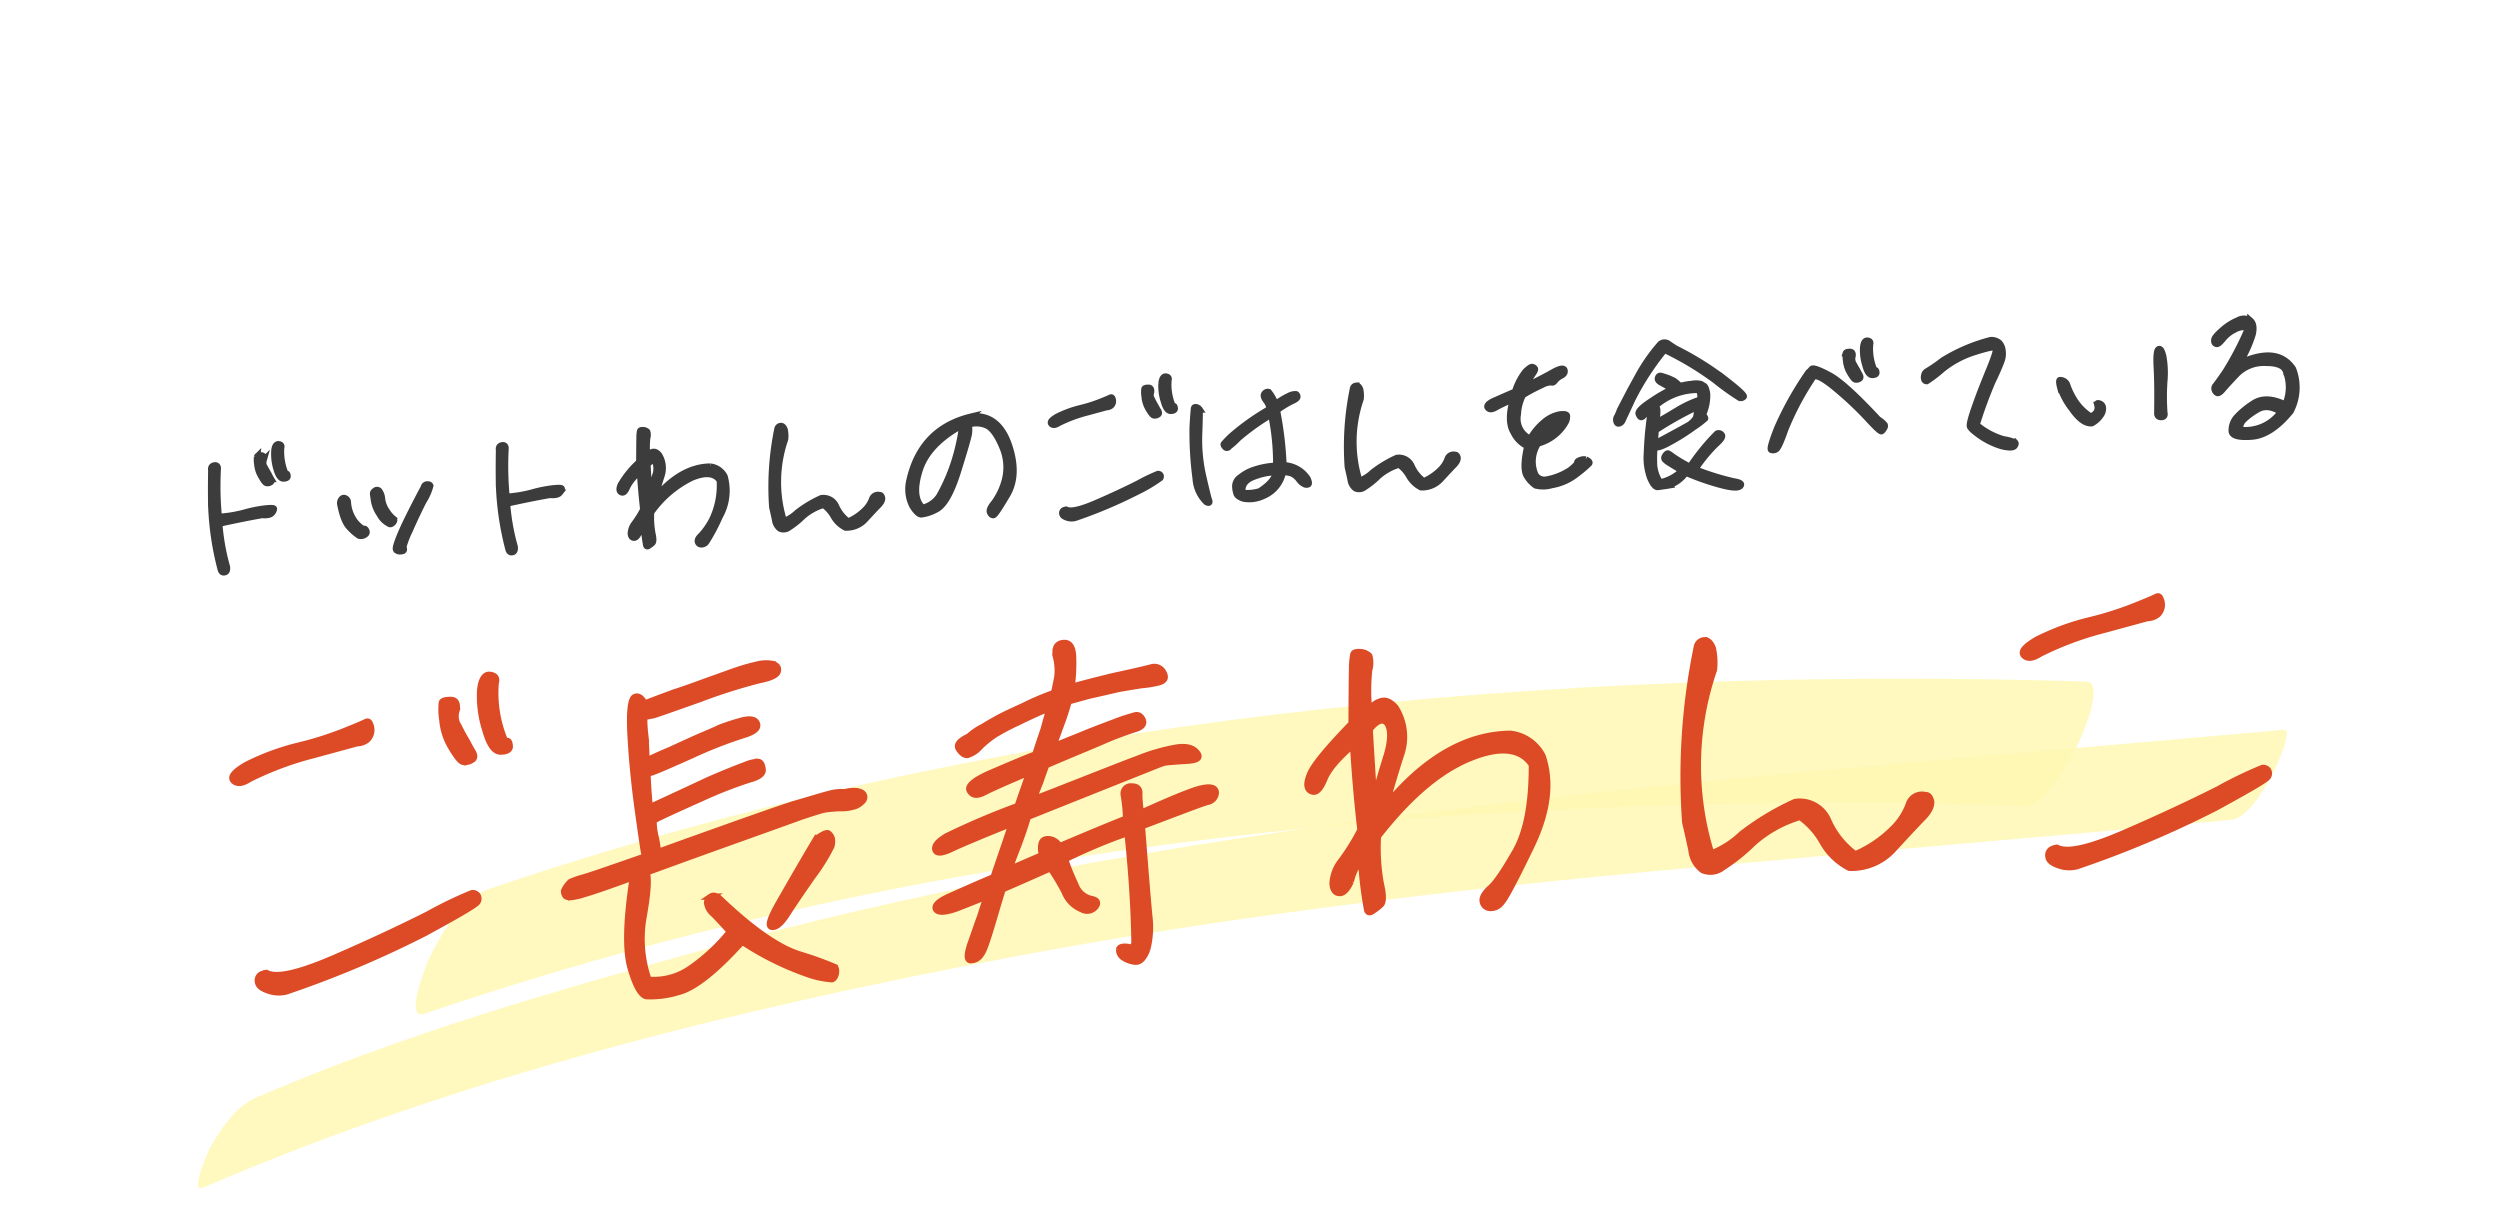
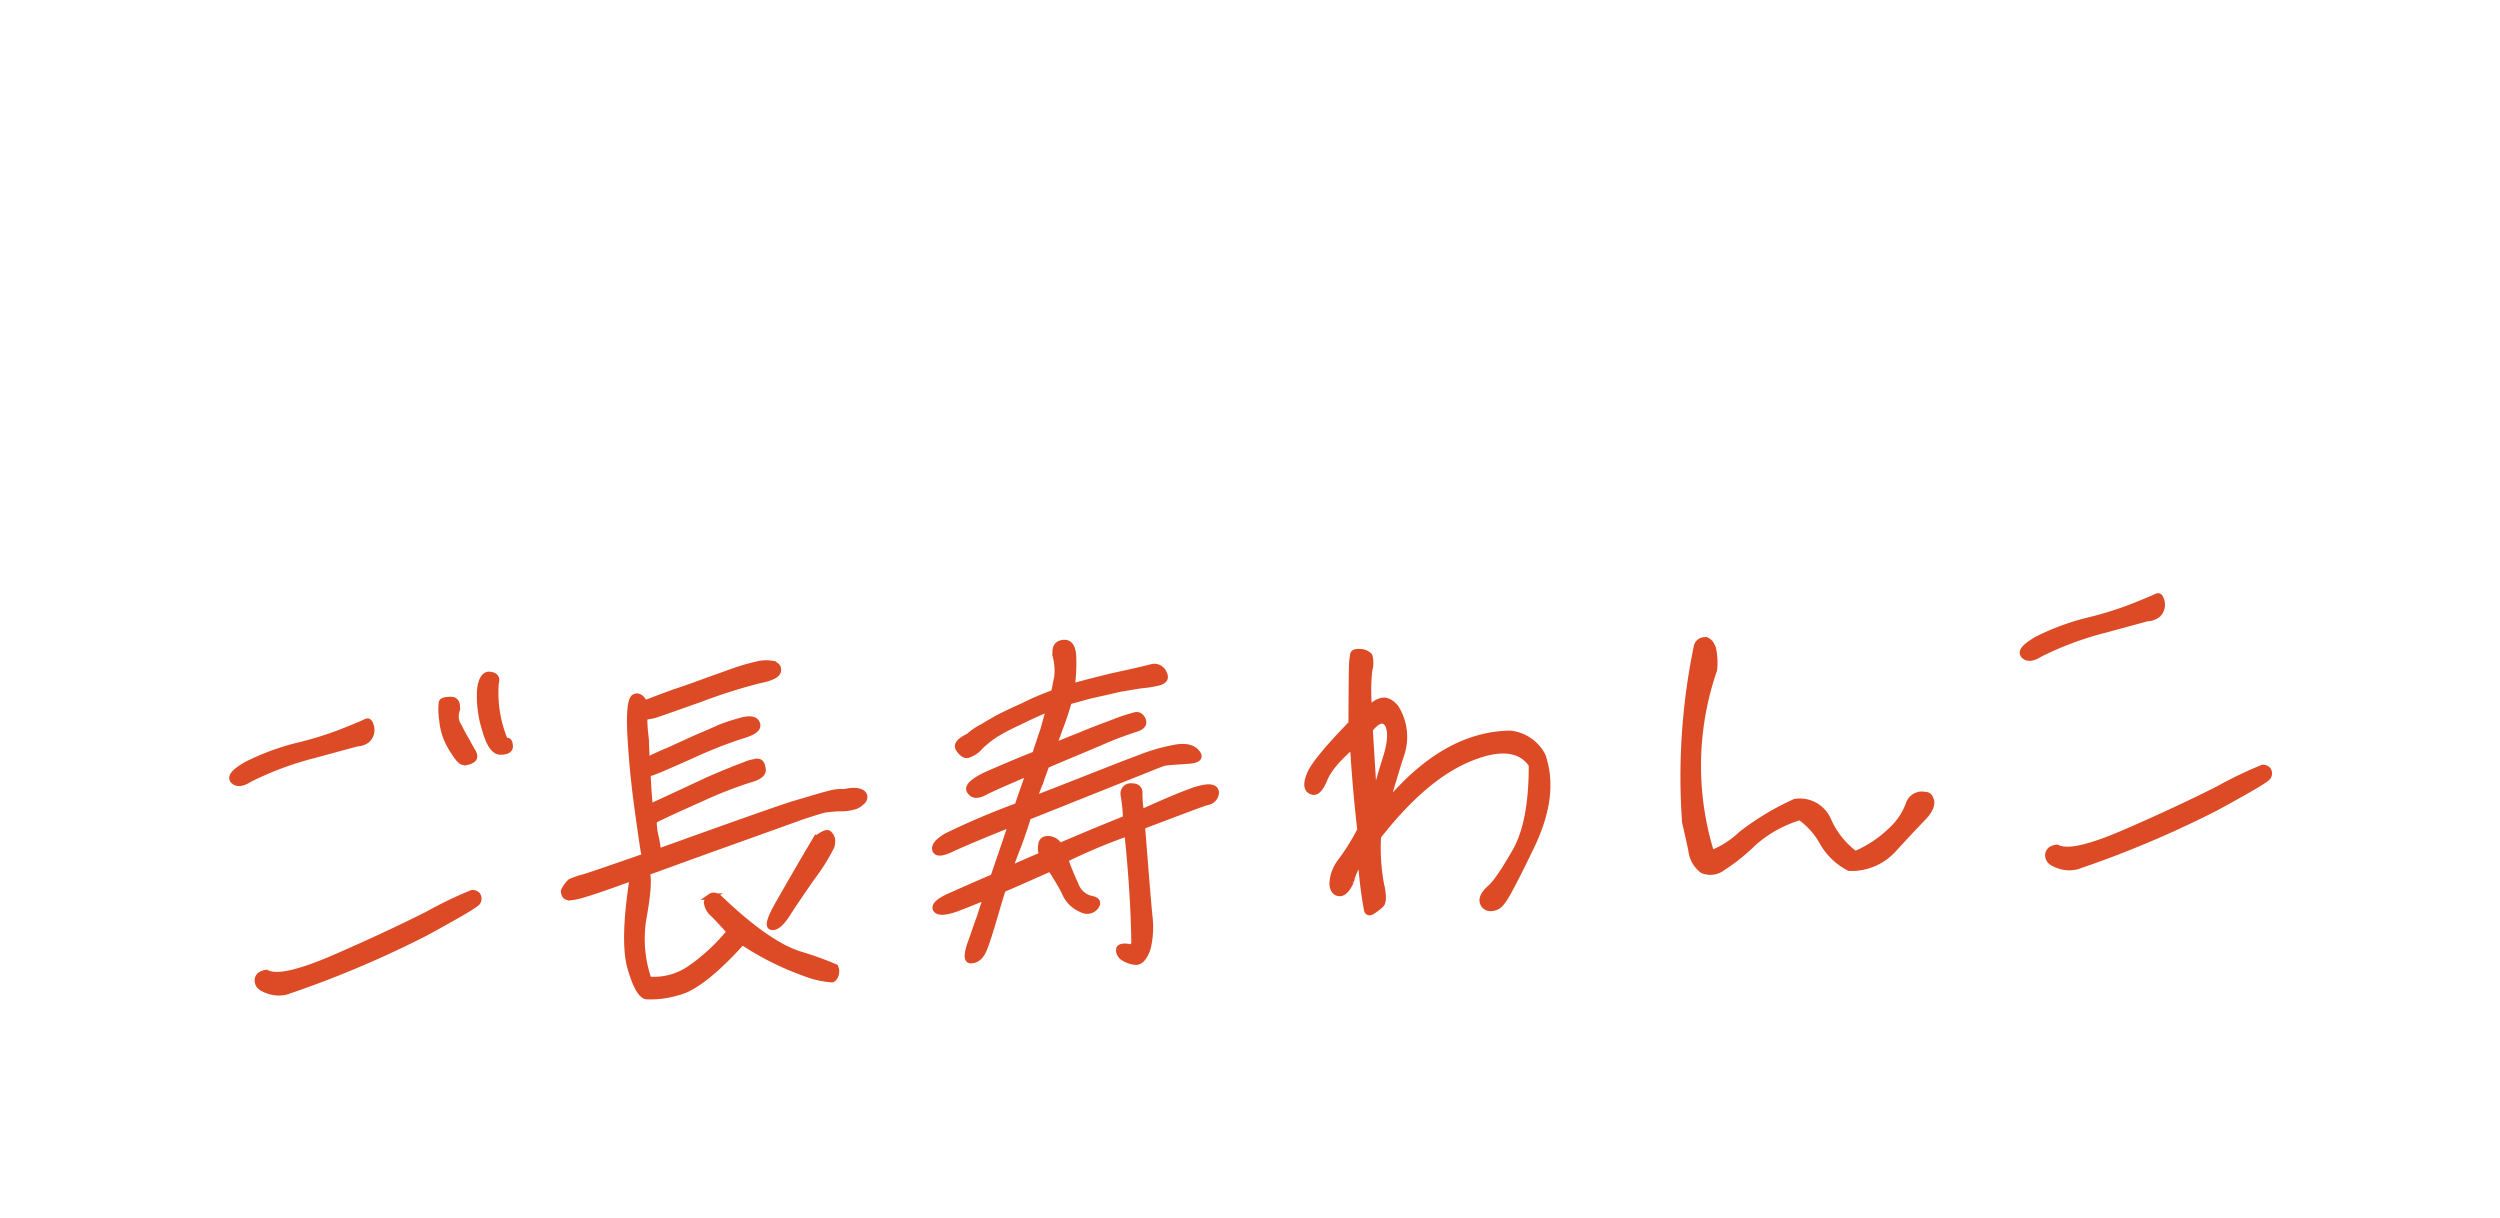
<svg xmlns="http://www.w3.org/2000/svg" width="390" height="190" viewBox="0 0 390 190">
  <defs>
    <clipPath id="clip-path">
      <rect id="長方形_142" data-name="長方形 142" width="390" height="190" transform="translate(0 8547)" fill="#fff" />
    </clipPath>
    <clipPath id="clip-path-2">
-       <rect id="長方形_17" data-name="長方形 17" width="318.601" height="104.407" fill="none" />
-     </clipPath>
+       </clipPath>
    <clipPath id="clip-path-4">
      <rect id="長方形_14" data-name="長方形 14" width="256.609" height="74.368" transform="translate(0 0)" fill="none" />
    </clipPath>
    <clipPath id="clip-path-5">
      <rect id="長方形_15" data-name="長方形 15" width="318.601" height="99.609" fill="none" />
    </clipPath>
  </defs>
  <g id="マスクグループ_35" data-name="マスクグループ 35" transform="translate(0 -8547)" clip-path="url(#clip-path)">
    <g id="グループ_364" data-name="グループ 364" transform="matrix(0.996, 0.087, -0.087, 0.996, 39.9, 8628.363)" opacity="0.4">
      <g id="グループ_310" data-name="グループ 310" clip-path="url(#clip-path-2)">
        <g id="グループ_309" data-name="グループ 309" transform="translate(0 0)">
          <g id="グループ_308" data-name="グループ 308" clip-path="url(#clip-path-2)">
            <g id="グループ_304" data-name="グループ 304" transform="translate(31.409 0)" opacity="0.85" style="mix-blend-mode: multiply;isolation: isolate">
              <g id="グループ_303" data-name="グループ 303" transform="translate(0 0)">
                <g id="グループ_302" data-name="グループ 302" clip-path="url(#clip-path-4)">
-                   <path id="パス_4" data-name="パス 4" d="M1.489,74.223c76.8-33.947,162.3-49.276,245.762-54.052,5.273-.3,12.227-20.4,8.113-20.168C171.9,4.778,86.4,20.106,9.6,54.054c-4.037,1.784-6.576,7.577-8.1,11.42-.337.851-3.2,10.157-.018,8.749" transform="translate(0 0.001)" fill="#ffed43" />
+                   <path id="パス_4" data-name="パス 4" d="M1.489,74.223c76.8-33.947,162.3-49.276,245.762-54.052,5.273-.3,12.227-20.4,8.113-20.168C171.9,4.778,86.4,20.106,9.6,54.054" transform="translate(0 0.001)" fill="#ffed43" />
                </g>
              </g>
            </g>
            <g id="グループ_307" data-name="グループ 307" transform="translate(0 4.798)" opacity="0.85" style="mix-blend-mode: multiply;isolation: isolate">
              <g id="グループ_306" data-name="グループ 306">
                <g id="グループ_305" data-name="グループ 305" clip-path="url(#clip-path-5)">
                  <path id="パス_5" data-name="パス 5" d="M.8,99.494C38.86,78.928,81.232,64.511,122.756,52.816c34.032-9.584,68.563-16.7,103.339-22.977,28.337-5.116,56.712-10.012,85.052-15.1,4.171-.749,8.9-15.067,7.035-14.731C236.21,14.725,153.508,26.7,75.062,55.823,52.285,64.277,29.243,73.194,7.831,84.762c-3,1.623-5.01,5.314-6.407,8.311-.247.532-2.635,7.506-.627,6.421" transform="translate(0.001 0)" fill="#ffed43" />
                </g>
              </g>
            </g>
          </g>
        </g>
      </g>
    </g>
-     <path id="パス_242" data-name="パス 242" d="M-154.4-9.5c.775.125,1.3.05,1.55-.225a1.182,1.182,0,0,0,.35-.6c0-.125-.425-.175-1.35-.15a20.914,20.914,0,0,0-3.4.45,20.219,20.219,0,0,1-3.925.35,50.094,50.094,0,0,1,.375-7.55c.025-.375-.175-.55-.525-.5-.375.05-.55.3-.5.725-.075.85-.225,2.575-.375,5.2a45.548,45.548,0,0,0,.775,10.35c.075.35.275.5.55.45.3-.025.45-.3.425-.8a34.366,34.366,0,0,1-.725-6.825C-158.825-8.975-156.575-9.275-154.4-9.5Zm4.075-6.15a8.975,8.975,0,0,1-.4-4.075c.125-.325.025-.525-.325-.6-.375-.05-.65.275-.75,1.025a8.034,8.034,0,0,0,.125,2.725c.225,1.1.575,1.625,1,1.625.425.025.65-.1.65-.325q0-.375-.15-.375Zm-3.275-2.3c.175-.5.05-.8-.3-.825-.375-.025-.6.025-.65.15a4.335,4.335,0,0,0-.05,1.175,4.346,4.346,0,0,0,.5,1.95c.3.65.55,1.025.75,1.075a.766.766,0,0,0,.575-.075c.2-.075.25-.25.15-.5a8.431,8.431,0,0,1-.35-.8c-.15-.3-.325-.65-.525-1.1A1.235,1.235,0,0,1-153.6-17.95Zm24.675,5.9c-1.85,2.95-3.175,5.2-3.975,6.725-.8,1.575-1.15,2.45-1.025,2.675a.732.732,0,0,0,.675.3c.35.025.525-.075.525-.25a1.8,1.8,0,0,0-.05-.425,14.749,14.749,0,0,1,1.15-2.45q1.2-2.288,2.475-4.425a8.045,8.045,0,0,0,1.225-2.325q-.075-.225-.45-.225A.517.517,0,0,0-128.925-12.05Zm-5.825,5.275c.175.15.375.1.625-.125.25-.25.275-.45.05-.625A4.593,4.593,0,0,1-134.95-8.7a4.277,4.277,0,0,1-.625-2,2.32,2.32,0,0,0-.375-1.3.458.458,0,0,0-.6-.05c-.225.125-.35.275-.35.45s.025.55.075,1.15a5.351,5.351,0,0,0,.725,2.125A3.406,3.406,0,0,0-134.75-6.775ZM-138.525-5.4a.38.38,0,0,0,.15-.5c-.075-.25-.2-.35-.35-.325-.175.05-.55-.275-1.125-.95a5.625,5.625,0,0,1-1.075-3.4.673.673,0,0,0-.35-.6.422.422,0,0,0-.575.075.923.923,0,0,0-.275.725c.225,1.875.625,3.175,1.3,3.875a6.856,6.856,0,0,0,1.3,1.275A1.055,1.055,0,0,0-138.525-5.4ZM-109.4-9.5c.775.125,1.3.05,1.55-.225a1.182,1.182,0,0,0,.35-.6c0-.125-.425-.175-1.35-.15a20.914,20.914,0,0,0-3.4.45,20.219,20.219,0,0,1-3.925.35,50.1,50.1,0,0,1,.375-7.55c.025-.375-.175-.55-.525-.5-.375.05-.55.3-.5.725-.075.85-.225,2.575-.375,5.2a45.548,45.548,0,0,0,.775,10.35c.075.35.275.5.55.45.3-.025.45-.3.425-.8a34.365,34.365,0,0,1-.725-6.825C-113.825-8.975-111.575-9.275-109.4-9.5Zm25.25-2.65c-3.05-.175-6.05,1.275-9,4.375.4-1.125.825-2.275,1.3-3.45a3.8,3.8,0,0,0-.15-3.3c-.3-.4-.6-.575-.925-.525a1.333,1.333,0,0,0-.925.625,13.746,13.746,0,0,1,.2-2.85,1.733,1.733,0,0,0,.075-.975.936.936,0,0,0-.575-.3q-.487-.075-.525.15a5.25,5.25,0,0,0-.15.975c-.05.5-.15,1.775-.3,3.8a14.509,14.509,0,0,0-3.175,3.4c-.275.575-.25.95.075,1.1.3.15.6-.125.925-.775a7.1,7.1,0,0,1,2.175-2.25c-.025,2.3.025,4.3.1,5.95a15.072,15.072,0,0,1-1.5,2.075,2.72,2.72,0,0,0-.7,1.525c0,.4.15.65.425.675.25.05.55-.2.85-.75a3.61,3.61,0,0,1,.825-1.45A27.461,27.461,0,0,0-94.95-.6q.075.263.375.075a4.171,4.171,0,0,0,.6-.4c.175-.15.225-.625.1-1.375a13.752,13.752,0,0,1,.025-3.375,16.762,16.762,0,0,1,6.675-4.95c2.2-.75,3.675-.5,4.375.725a12.4,12.4,0,0,1-1.55,5.925A11.019,11.019,0,0,1-86.325-1.5c-.4.325-.6.625-.55.9a.534.534,0,0,0,.5.45.924.924,0,0,0,.8-.35,28.214,28.214,0,0,0,2.35-3.775,8.156,8.156,0,0,0,1.2-6.175A2.861,2.861,0,0,0-84.15-12.15Zm-9.8,4c.025-1.825.025-3.5.05-5,.6-.65,1.05-.725,1.3-.25a3.062,3.062,0,0,1-.225,2.125C-93.2-10.325-93.6-9.275-93.95-8.15Zm35.825,2.275a.95.95,0,0,0-1.175.55,4.59,4.59,0,0,1-1.25,1.65A8.417,8.417,0,0,1-63.275-2.1,5.869,5.869,0,0,1-65-4.6a2.144,2.144,0,0,0-2.2-1.425A18.455,18.455,0,0,0-71.075-4.05a6.508,6.508,0,0,1-2.2,1.2A20.486,20.486,0,0,1-72.2-15.6a4.5,4.5,0,0,0,.025-1.525c-.125-.375-.3-.575-.55-.575a.554.554,0,0,0-.55.45,44.716,44.716,0,0,0-1.65,12.1c.1.6.2,1.275.3,1.975A1.969,1.969,0,0,0-73.95-1.75a1.369,1.369,0,0,0,1.375-.075A13.566,13.566,0,0,0-70.3-3.4a8.579,8.579,0,0,1,3.375-1.575A5.4,5.4,0,0,1-65.475-3.1,4.469,4.469,0,0,0-63.75-1.2a3.925,3.925,0,0,0,3.2-1.125q1.35-1.275,2.1-1.95c.5-.425.725-.825.7-1.15Q-57.825-5.875-58.125-5.875Zm15.2-11.225c-5.325.875-8.8,3.975-10.375,9.325a5.719,5.719,0,0,0,.2,3.95c.475.9.9,1.35,1.275,1.4a6.365,6.365,0,0,0,2.35-.6c1.225-.475,2.475-2.3,3.75-5.5,1.25-3.2,1.975-5.15,2.175-5.9.15-.75.15-1.225-.05-1.45a4.076,4.076,0,0,1,2.7.2c.95.4,1.725,1.575,2.4,3.55a8.019,8.019,0,0,1,.05,5.35,10.564,10.564,0,0,1-1.85,3.3c-.625.65-.9,1.125-.8,1.45s.25.475.475.5,1-1,2.4-3.025c1.375-2.025,1.625-4.625.75-7.85C-38.375-15.6-40.2-17.175-42.925-17.1Zm-1.525,1.225a31.69,31.69,0,0,1-2.125,6.75A29.2,29.2,0,0,1-48.8-5.075a4.256,4.256,0,0,1-2.75,1.65q-1.65-1.8-.075-5.85C-50.575-11.975-48.175-14.175-44.45-15.875Zm15,.725a22.35,22.35,0,0,1,4.6-1.35c1.75-.35,2.775-.55,3.025-.6a1.192,1.192,0,0,0,.725-.2.949.949,0,0,0,.3-.45.927.927,0,0,0,0-.525c-.05-.225-.125-.325-.3-.25s-.6.225-1.225.425a23.617,23.617,0,0,1-3.5.875,17,17,0,0,0-3.8,1.1c-.85.425-1.175.75-.95,1.025C-30.35-14.85-30-14.85-29.45-15.15Zm.225,13.575a.936.936,0,0,0-.45.125.489.489,0,0,0-.175.5q.037.338.675.6A2.138,2.138,0,0,0-27.95-.2,72.287,72.287,0,0,0-18-3.6a23.2,23.2,0,0,0,3.775-1.9.423.423,0,0,0,.025-.45.437.437,0,0,0-.35-.175,28.657,28.657,0,0,0-3.2,1.275C-19.775-4-22-3.15-24.475-2.275-26.975-1.4-28.55-1.15-29.225-1.575Zm17.7-14.95A8.615,8.615,0,0,1-11.9-20.6c.125-.325.025-.525-.35-.6-.35-.075-.625.275-.75,1a7.638,7.638,0,0,0,.15,2.75c.225,1.1.55,1.625,1,1.625.4.025.625-.1.625-.325q0-.375-.15-.375Zm-3.25-2.3c.15-.5.05-.8-.325-.825s-.6.025-.625.15a4.335,4.335,0,0,0-.05,1.175,4.385,4.385,0,0,0,.475,1.95c.325.65.575,1.025.75,1.075a.846.846,0,0,0,.6-.075c.2-.075.25-.25.15-.5-.125-.25-.25-.5-.375-.8-.15-.3-.325-.65-.5-1.1A1.239,1.239,0,0,1-14.775-18.825ZM8.675-3.775a4.681,4.681,0,0,0-3.6-2.35A54.7,54.7,0,0,0,4.65-14.75,16.165,16.165,0,0,1,7.025-16c.6-.2.9-.4.95-.6a.438.438,0,0,0-.15-.425,1.928,1.928,0,0,0-1.075.15A10.948,10.948,0,0,0,4.5-15.7a6.57,6.57,0,0,0-.925-1.975.6.6,0,0,0-.65.2c-.225.225-.175.575.15,1.075a2.6,2.6,0,0,1,.475,1.375,37.352,37.352,0,0,0-5.775,3.45,13.344,13.344,0,0,0-1.75,1.5c-.05.1,0,.225.125.4s.25.25.4.2a11.733,11.733,0,0,0,1.775-1.35,36,36,0,0,1,5.4-3.325A37.136,37.136,0,0,1,3.95-6.125a12.357,12.357,0,0,0-3.5.4A6.572,6.572,0,0,0-1.775-4.7,1.666,1.666,0,0,0-2.65-3.35,4.3,4.3,0,0,0-2.525-2.2c.075.275.425.575,1.025.825a5.083,5.083,0,0,0,3.1-.2,5.078,5.078,0,0,0,3.3-3.45A2.844,2.844,0,0,1,6.4-4.7a3.116,3.116,0,0,1,.95.95,2.252,2.252,0,0,0,.775.775.665.665,0,0,0,.6.075C8.875-2.975,8.85-3.275,8.675-3.775ZM1.1-2.325A6.729,6.729,0,0,1-1.125-2.2.53.53,0,0,1-1.6-2.725c.075-1,.85-1.7,2.225-2.025a9.2,9.2,0,0,1,3.2-.375C3.65-4.175,2.725-3.225,1.1-2.325ZM-7.325-1.25c.375.225.525.175.45-.175-.1-.3-.325-1.6-.675-3.825a25.56,25.56,0,0,1-.15-6.775c.25-2.325.35-3.55.325-3.7a.779.779,0,0,0-.425-.35c-.2-.075-.35-.05-.4.075-.05.15-.2,1.1-.425,2.875A53.723,53.723,0,0,0-8.725-5,5.586,5.586,0,0,0-7.325-1.25Zm39.2-4.625a.95.95,0,0,0-1.175.55,4.59,4.59,0,0,1-1.25,1.65A8.417,8.417,0,0,1,26.725-2.1,5.869,5.869,0,0,1,25-4.6a2.144,2.144,0,0,0-2.2-1.425A18.455,18.455,0,0,0,18.925-4.05a6.508,6.508,0,0,1-2.2,1.2A20.486,20.486,0,0,1,17.8-15.6a4.5,4.5,0,0,0,.025-1.525c-.125-.375-.3-.575-.55-.575a.554.554,0,0,0-.55.45,44.715,44.715,0,0,0-1.65,12.1c.1.6.2,1.275.3,1.975A1.969,1.969,0,0,0,16.05-1.75a1.369,1.369,0,0,0,1.375-.075A13.566,13.566,0,0,0,19.7-3.4a8.579,8.579,0,0,1,3.375-1.575A5.4,5.4,0,0,1,24.525-3.1,4.469,4.469,0,0,0,26.25-1.2a3.925,3.925,0,0,0,3.2-1.125q1.35-1.275,2.1-1.95c.5-.425.725-.825.7-1.15Q32.175-5.875,31.875-5.875Zm20.3,2.15a1.571,1.571,0,0,0-.9.05c-.3.075-.45.2-.45.35q0,.262-1.125,1.05a9.834,9.834,0,0,1-3.9,1.25A1.638,1.638,0,0,1,44.175-1.9a5.137,5.137,0,0,1,.75-4.85A7.038,7.038,0,0,0,48-8.175a6.827,6.827,0,0,0,1.45-1.6,1.708,1.708,0,0,0,.275-.975c-.025-.2-.35-.3-1.05-.275a5.123,5.123,0,0,0-2.3.85,9.569,9.569,0,0,0-2.6,2.625A3.429,3.429,0,0,1,42.1-11.475a7.406,7.406,0,0,1,1-2.975,26.167,26.167,0,0,1,3.1-1.375,2.972,2.972,0,0,1,1.5-.3c.15.1.325.025.55-.225a2.688,2.688,0,0,1,1.025-.7c.45-.2.65-.475.55-.85-.125-.325-.675-.275-1.7.2-1.025.5-2.55,1.15-4.575,2a17.232,17.232,0,0,1,1.275-1.9c.325-.4.475-.65.425-.8a.594.594,0,0,0-.375-.3c-.2-.05-.55.175-1.1.625a9.489,9.489,0,0,0-1.85,3.025c-1.45.5-2.6.925-3.45,1.225-.85.35-1.175.675-.95.975.225.325.65.325,1.225.025A27.575,27.575,0,0,1,41.525-13.9c-.8,2.225-.9,3.975-.275,5.15a4.553,4.553,0,0,0,2,2.3c-.725,2.375-.85,3.95-.35,4.75A4.894,4.894,0,0,0,44.1-.25a4.753,4.753,0,0,0,2.5.125,8.464,8.464,0,0,0,4-1.45A17.7,17.7,0,0,0,52.675-3.1C52.8-3.275,52.625-3.475,52.175-3.725ZM48.225-9.8A7.057,7.057,0,0,1,46-8.2,3.3,3.3,0,0,1,48.225-9.8ZM72.9-6.325A33.769,33.769,0,0,0,68.325-1.45,24.89,24.89,0,0,1,66-3.025c-.45-.375-.75-.625-.875-.7-.125-.1-.275-.025-.5.225q-.337.413-.075.675a3.421,3.421,0,0,0,.675.575c.3.225.9.65,1.825,1.3A6.908,6.908,0,0,1,63.5.65a5.717,5.717,0,0,1-.75-2.625A20.847,20.847,0,0,1,63-4.9c.425.175,1.275-.05,2.575-.675A31.964,31.964,0,0,0,69.325-7.6,14.471,14.471,0,0,0,71.2-8.825c.025-.05-.05-.25-.3-.625a7.1,7.1,0,0,0,.875-3.2c-.075-.7-.2-1.1-.375-1.225s-.3-.2-.45-.325a3.119,3.119,0,0,0-1.45-.125,9.354,9.354,0,0,0-1.85.2c-.175-.2-.375-.4-.55-.575a2.179,2.179,0,0,0-.5-.4c-.175-.1-.4-.225-.7-.375-.325-.15-.65-.275-.975-.4q-.45-.187-.6.225c-.125.275.075.55.55.825.45.3.75.5.925.6a7.3,7.3,0,0,0,.875.375A24.66,24.66,0,0,0,63.05-12.1c-1.525.85-2.25,1.475-2.125,1.875.125.375.275.55.45.475a1.462,1.462,0,0,0,.55-.475,1.532,1.532,0,0,1,.95-.5c-.2.875-.375,1.825-.55,2.775s-.375,2.225-.55,3.875a9.14,9.14,0,0,0,.25,3.925c.35,1,.725,1.5,1.075,1.475.375-.025.925-.05,1.7-.125A5.351,5.351,0,0,0,67.6-.6a37.887,37.887,0,0,0,4.65,2.05c2.025.75,3.225.975,3.65.65.4-.325.075-.575-.975-.825A40.9,40.9,0,0,1,69.1-1a24.165,24.165,0,0,1,3.425-3.65c.9-.7,1.275-1.15,1.075-1.425A.565.565,0,0,0,72.9-6.325ZM70.4-13.35a1.888,1.888,0,0,1,.275.35,2.922,2.922,0,0,1,0,1.2,17.509,17.509,0,0,0-3.625,1.375c-1,.525-2.15,1.1-3.525,1.75.325-1.425.375-2.2.25-2.3-.15-.125-.35-.1-.625.025A9.985,9.985,0,0,1,70.4-13.35Zm-7,5.8a53.365,53.365,0,0,1,7-3.275,6.153,6.153,0,0,0-.5,1.5c-.075.425-.475.825-1.175,1.3C66.875-7.15,64.975-6.3,63.1-5.45,63.2-6.4,63.3-7.075,63.4-7.55Zm3.9-12.5c-.35-.275-.7-.525-1.025-.8a1,1,0,0,0-1.225-.025A27.427,27.427,0,0,0,61.3-16.25c-.875,1.375-1.425,2.2-1.6,2.5l-1.65,2.7c-.125.275-.275.6-.475.95a.883.883,0,0,0-.175.85c.075.225.2.325.425.25a.8.8,0,0,0,.45-.35c.1-.175.7-1.25,1.8-3.25a42.56,42.56,0,0,1,5.55-7.35,48.054,48.054,0,0,1,7.6,5.325,38.739,38.739,0,0,0,3.6,2.975.608.608,0,0,0,.6-.125c.225-.15-.725-1.15-2.825-3.025A47.994,47.994,0,0,0,67.3-20.05ZM98.125-6.775c-3.25-4.025-5.625-6.5-7.175-7.45-1.525-.95-2.4-1.325-2.6-1.125-.225.225-.425.4-.625.575a50.8,50.8,0,0,0-5.425,8.3c-.975,2.05-1.35,3.125-1.15,3.25a.8.8,0,0,0,.75-.025q.45-.188,1.65-3a45.225,45.225,0,0,1,4.95-7.9c.525-.3,1.7.45,3.525,2.225A53.843,53.843,0,0,1,96.55-7c1.175,1.475,1.825,2.175,1.975,2.075a1.324,1.324,0,0,0,.4-.425.55.55,0,0,0,.15-.5A3.866,3.866,0,0,0,98.125-6.775Zm-.075-7.7a8.615,8.615,0,0,1-.375-4.075c.125-.325.025-.525-.35-.6s-.625.275-.75,1a7.638,7.638,0,0,0,.15,2.75c.2,1.1.55,1.625,1,1.625.4.025.625-.1.625-.325q0-.375-.15-.375Zm-3.275-2.3c.175-.5.05-.8-.3-.825-.375-.025-.6.025-.65.15a4.335,4.335,0,0,0-.05,1.175,4.428,4.428,0,0,0,.5,1.95c.325.65.55,1.025.75,1.075a.846.846,0,0,0,.6-.075c.175-.075.225-.25.125-.5s-.225-.5-.35-.8c-.15-.3-.325-.65-.525-1.1A1.457,1.457,0,0,1,94.775-16.775Zm18.325,13a11.759,11.759,0,0,0,4,2.5c1.05.325,1.7.35,1.925.125s.25-.425.15-.55a6.988,6.988,0,0,0-1.775-.625,11.4,11.4,0,0,1-4.025-2.55A67.38,67.38,0,0,1,116.35-11.5c.775-1.35,1.275-2.35,1.55-2.95a3.365,3.365,0,0,0,.325-1.7,2.14,2.14,0,0,0-.425-1.225,1.914,1.914,0,0,0-1.3-.525,26.819,26.819,0,0,0-7.675,2.65,24.637,24.637,0,0,1-2.575,1.525.847.847,0,0,0-.475.625,1,1,0,0,0,0,.675.39.39,0,0,0,.325.2,20.181,20.181,0,0,0,2.55-1.675,15.2,15.2,0,0,1,5.3-2.35c1.975-.475,3.05-.625,3.25-.425.175.2-.2,1.25-1.15,3.175s-1.875,3.825-2.675,5.7c-.825,1.9-1.175,2.95-1,3.2A3.065,3.065,0,0,0,113.1-3.775Zm29.625-.95a36.286,36.286,0,0,1,.325-4.8,14.4,14.4,0,0,0,.125-3.925c-.15-.925-.35-1.325-.65-1.2-.3.15-.45,1.125-.475,2.9-.025,1.825-.175,4.2-.425,7.15.025.325.2.5.6.525S142.8-4.275,142.725-4.725Zm-11.4.85a3.758,3.758,0,0,0,1.425-1.1,1.754,1.754,0,0,0,.475-1.175.737.737,0,0,0-.5-.7c-.3-.125-.375-.05-.325.2a1.521,1.521,0,0,1-.125.975,1.487,1.487,0,0,1-1.1.725,8.483,8.483,0,0,1-2.45-2.975,11.1,11.1,0,0,1-.8-2.075,1.09,1.09,0,0,0-.525-.75,1.231,1.231,0,0,0-.55-.175c-.15,0-.175.375-.05,1.075a11.232,11.232,0,0,0,1.6,3.525C129.375-4.7,130.35-3.85,131.325-3.875Zm23.575-7.7a18.03,18.03,0,0,0,2.425-4.4c.3-1,.225-1.7-.2-2.125a1.816,1.816,0,0,0-1.9-.2,8.551,8.551,0,0,0-2.55,1.375c-.9.675-1.35,1.15-1.375,1.45-.05.325.025.5.25.6.2.125.55-.125,1.075-.675a5.165,5.165,0,0,1,1.85-1.3A3.132,3.132,0,0,1,156-17.2c.325.025.475.25.475.675a48.325,48.325,0,0,1-3.825,6.175c-1,1.25-1.575,1.925-1.7,2.05a.583.583,0,0,0-.125.55.741.741,0,0,0,.35.525c.175.1.5-.075.925-.525.425-.425,1.2-1.175,2.35-2.225a5.911,5.911,0,0,1,4.6-1.4c1.925.125,2.95.7,3.1,1.7a6.692,6.692,0,0,1-.5,5.025c-1.975-1.15-3.65-1.325-5.05-.475A12.705,12.705,0,0,0,153.825-3.1a3.128,3.128,0,0,0-.8,1.9c-.075.75.9,1.15,2.95,1.15,2.05.025,4.175-1.15,6.4-3.5a7.935,7.935,0,0,0,.85-6.575C161.75-12.7,158.975-13.15,154.9-11.575Zm-.6,10.35a2.05,2.05,0,0,1,.7-1.55,11.256,11.256,0,0,1,2.3-1.45c1.05-.525,2.25-.325,3.575.65A6.806,6.806,0,0,1,154.3-1.225Z" transform="translate(195.582 8626.044) rotate(-4)" fill="#3c3c3c" stroke="#3c3c3c" stroke-width="1" />
    <path id="パス_243" data-name="パス 243" d="M-155.568-33.936a50.064,50.064,0,0,1,10.3-3.024c3.92-.784,6.216-1.232,6.776-1.344a2.67,2.67,0,0,0,1.624-.448,2.125,2.125,0,0,0,.672-1.008,2.077,2.077,0,0,0,0-1.176c-.112-.5-.28-.728-.672-.56s-1.344.5-2.744.952a52.9,52.9,0,0,1-7.84,1.96,38.068,38.068,0,0,0-8.512,2.464c-1.9.952-2.632,1.68-2.128,2.3C-157.584-33.264-156.8-33.264-155.568-33.936Zm.5,30.408a2.1,2.1,0,0,0-1.008.28,1.1,1.1,0,0,0-.392,1.12q.084.756,1.512,1.344a4.789,4.789,0,0,0,2.744.336A161.923,161.923,0,0,0-129.92-8.064c5.376-2.464,8.232-3.864,8.456-4.256a.947.947,0,0,0,.056-1.008.978.978,0,0,0-.784-.392,64.191,64.191,0,0,0-7.168,2.856c-4.536,1.9-9.52,3.808-15.064,5.768C-150.024-3.136-153.552-2.576-155.064-3.528Zm39.648-33.488a19.3,19.3,0,0,1-.84-9.128c.28-.728.056-1.176-.784-1.344-.784-.168-1.4.616-1.68,2.24a17.109,17.109,0,0,0,.336,6.16c.5,2.464,1.232,3.64,2.24,3.64.9.056,1.4-.224,1.4-.728q0-.84-.336-.84Zm-7.28-5.152c.336-1.12.112-1.792-.728-1.848s-1.344.056-1.4.336a9.71,9.71,0,0,0-.112,2.632,9.823,9.823,0,0,0,1.064,4.368c.728,1.456,1.288,2.3,1.68,2.408a1.9,1.9,0,0,0,1.344-.168c.448-.168.56-.56.336-1.12-.28-.56-.56-1.12-.84-1.792-.336-.672-.728-1.456-1.12-2.464A2.775,2.775,0,0,1-122.7-42.168Zm29.4.84c-.392-.952-.9-1.344-1.456-1.12-.616.224-1.008,2.184-1.064,5.992q-.084,5.628.336,11.76c.28,4.032.448,6.216.5,6.5a3.82,3.82,0,0,1,.056.672c-5.768,1.568-9.072,2.464-10.024,2.632a14.439,14.439,0,0,0-1.792.5,4.258,4.258,0,0,0-1.12,1.344,1.271,1.271,0,0,0,.168.728c.112.168.392.28.9.28a9.573,9.573,0,0,0,2.072-.336c.9-.168,3.472-.84,7.728-2.072Q-99.26-4.536-98.336-.336c.616,2.856,1.344,4.312,2.128,4.536a14.659,14.659,0,0,0,4.928-.28c2.464-.392,5.992-2.744,10.584-7.168a45.125,45.125,0,0,0,9.464,5.6,14.5,14.5,0,0,0,4.088,1.232q.42-.084.672-.84c.112-.5.056-.84-.112-1.008a51.752,51.752,0,0,0-5.208-2.3c-3.248-1.232-7.224-4.424-11.872-9.52-.5-.56-1.008-.728-1.4-.5a1.234,1.234,0,0,0-.672.9,2.729,2.729,0,0,0,.9,1.848c.728.84,1.512,1.848,2.352,2.912A29.245,29.245,0,0,1-89.152.448,9.894,9.894,0,0,1-95.7,1.68a19.4,19.4,0,0,1-.056-9.968c.84-3.36,1.176-5.6.952-6.776,2.016-.56,6.216-1.792,12.6-3.584s10.528-2.968,12.32-3.472c1.792-.448,2.968-.728,3.36-.784a23.24,23.24,0,0,1,2.408-.056,7.059,7.059,0,0,0,2.52-.168,2.808,2.808,0,0,0,1.064-.616.881.881,0,0,0,.392-.728.774.774,0,0,0-.336-.616,2.117,2.117,0,0,0-.952-.336,4.533,4.533,0,0,0-1.232,0,3.344,3.344,0,0,1-1.064,0,7.152,7.152,0,0,0-1.9.168c-1.008.168-2.856.616-5.488,1.176-2.576.616-9.856,2.632-21.728,5.992a17.652,17.652,0,0,0-.224-2.464,10.325,10.325,0,0,1-.112-2.52c1.456-.616,3.976-1.568,7.672-2.912a66.638,66.638,0,0,1,7.672-2.408c1.512-.28,2.24-.784,2.184-1.456-.056-.728-.224-1.12-.616-1.176a5.422,5.422,0,0,0-2.016.336c-.952.28-1.848.56-2.52.784-.728.224-1.848.616-3.3,1.12-1.456.56-4.648,1.792-9.52,3.64-.056-1.288-.056-3.024,0-5.32a3.82,3.82,0,0,0,1.12-.224c.448-.112,2.52-.84,6.048-2.128a68.41,68.41,0,0,1,8.008-2.52c1.792-.392,2.576-.9,2.408-1.624s-1.064-.952-2.576-.616a33.2,33.2,0,0,0-3.3.84c-.672.28-1.68.616-3.136,1.12-1.4.5-3.024,1.12-4.816,1.792-1.848.616-3.08,1.12-3.752,1.4.056-2.016.112-3.472.056-4.256a19.994,19.994,0,0,1,.056-2.576c.28-.056.728-.112,1.288-.168.5-.056,3.024-.784,7.5-2.016a87.075,87.075,0,0,1,9.464-2.3c1.792-.224,2.856-.616,3.024-1.176s-.056-.9-.672-1.176a5.614,5.614,0,0,0-2.632-.056,27.319,27.319,0,0,0-2.968.616c-.9.224-2.184.616-4.032,1.12-1.792.5-3.808,1.12-6.1,1.68C-90.944-42.056-92.456-41.608-93.3-41.328Zm25.256,22.9c-2.8,4.032-4.928,7.224-6.5,9.576s-2.016,3.528-1.344,3.64q.924.168,2.352-1.68c.9-1.232,2.352-3.08,4.424-5.656a29.777,29.777,0,0,0,3.3-4.536,2.513,2.513,0,0,0,.168-1.232,1.6,1.6,0,0,0-.448-.784C-66.3-19.32-66.92-19.1-68.04-18.424ZM-43.176-32.7c-1.512.616-2.072,1.176-1.68,1.848s.784,1.008,1.232,1.008a4.167,4.167,0,0,0,2.072-1.176,15.935,15.935,0,0,1,2.408-1.68,32.911,32.911,0,0,1,3.808-1.68c1.792-.728,3.528-1.4,5.04-1.848-.392,1.008-.784,2.128-1.176,3.248-.5,1.176-1.008,2.408-1.568,3.808-1.456.448-3.64,1.176-6.664,2.24-3.024,1.008-4.312,1.96-3.92,2.688.392.784,1.12.9,2.352.336,1.176-.5,3.528-1.344,7.112-2.576-.616,1.512-1.4,3.248-2.184,5.152a118.836,118.836,0,0,0-11.368,3.92c-1.456.728-2.072,1.4-1.9,2.016.168.56.952.56,2.3.056,1.4-.56,4.648-1.68,9.856-3.36-1.344,3.3-2.52,5.992-3.416,8.176-2.3.784-4.48,1.568-6.608,2.352-2.128.728-2.968,1.4-2.688,2.016.336.56,1.456.56,3.248.056,1.792-.56,3.416-1.064,4.816-1.568-.28.672-.728,1.68-1.232,3.024-.616,1.344-1.232,2.856-1.9,4.368-.616,1.512-.672,2.352-.112,2.408A1.845,1.845,0,0,0-43.736,1.4c.5-.5,1.12-2.016,2.016-4.368s1.568-4.256,2.128-5.6c2.128-.728,4.7-1.68,7.672-2.744a35.411,35.411,0,0,1,1.96,3.864A4.736,4.736,0,0,0-27.5-4.592a1.649,1.649,0,0,0,2.184-.28c.5-.616.224-1.008-.728-1.232a3.421,3.421,0,0,1-2.184-2.352,38.7,38.7,0,0,1-1.344-4.088A86.615,86.615,0,0,1-19.544-15.96c.224,6.5.168,12.264-.112,17.192-.168.616-.5.784-1.064.56-.84-.168-1.344-.056-1.4.336a1.4,1.4,0,0,0,.56,1.232,4.17,4.17,0,0,0,1.736.784c.784.168,1.456-.448,2.072-1.792a14,14,0,0,0,.672-5.208c-.056-2.072-.112-6.72-.168-14,6.328-1.9,9.8-2.968,10.528-3.08A1.545,1.545,0,0,0-5.376-21.28c0-.9-1.064-1.12-3.3-.56-2.24.616-5.1,1.624-8.568,2.912A17.626,17.626,0,0,1-17.3-21.9c.112-.728-.224-1.176-1.064-1.232A1.112,1.112,0,0,0-19.712-21.9a27.716,27.716,0,0,1,.112,3.7c-4.536,1.456-8.064,2.688-10.7,3.584a2.039,2.039,0,0,0-1.344-1.176c-.728-.168-1.232,0-1.4.616a3.051,3.051,0,0,0,0,1.736c-1.9.672-3.7,1.288-5.32,1.9q.588-1.428,1.68-3.7c.672-1.512,1.288-2.912,1.792-4.312,10.976-3.528,17.3-5.544,18.872-6.048s2.576-.84,2.968-.9c.336-.056,1.456-.056,3.3-.056,1.792.056,2.464-.28,1.848-1.12-.56-.84-1.68-1.176-3.248-1.008a29.363,29.363,0,0,0-5.936,1.288c-2.352.672-7.9,2.464-16.744,5.208.392-.84.784-1.736,1.232-2.632.392-.952.784-1.792,1.12-2.576,4.312-1.512,7.448-2.52,9.464-3.248,2.072-.728,3.64-1.12,4.7-1.4q1.68-.336,1.344-1.344c-.224-.56-.56-.84-1.064-.784a30.582,30.582,0,0,0-3.528.9c-1.9.56-3.752,1.12-5.544,1.736-1.792.56-3.136,1.008-4.088,1.344.168-.5.616-1.344,1.176-2.688a43.341,43.341,0,0,0,1.736-4.2c.784-.168,1.9-.392,3.3-.672,1.456-.224,2.968-.448,4.648-.728,1.736-.168,2.856-.28,3.584-.336a17.05,17.05,0,0,0,2.576-.224c1.008-.168,1.344-.616.952-1.456a1.567,1.567,0,0,0-1.848-.952c-.9.168-2.912.5-6.1.952-3.248.56-5.376.952-6.5,1.232a27.606,27.606,0,0,0,.56-4.7c.056-1.568-.448-2.3-1.4-2.24-1.008.056-1.4.728-1.232,2.128a8.591,8.591,0,0,1-.056,3.248c-.224.728-.392,1.512-.672,2.3a39.452,39.452,0,0,0-4.872,1.68c-2.128.784-3.7,1.4-4.7,1.9-1.064.5-1.792.9-2.184,1.064A9.251,9.251,0,0,0-43.176-32.7ZM41.1-27.216c-6.832-.392-13.552,2.856-20.16,9.8.9-2.52,1.848-5.1,2.912-7.728a8.519,8.519,0,0,0-.336-7.392c-.672-.9-1.344-1.288-2.072-1.176a2.986,2.986,0,0,0-2.072,1.4,30.79,30.79,0,0,1,.448-6.384,3.882,3.882,0,0,0,.168-2.184,2.1,2.1,0,0,0-1.288-.672q-1.092-.168-1.176.336a11.759,11.759,0,0,0-.336,2.184c-.112,1.12-.336,3.976-.672,8.512-4.2,3.752-6.552,6.272-7.112,7.616-.616,1.288-.56,2.128.168,2.464.672.336,1.344-.28,2.072-1.736.728-1.512,2.352-3.136,4.872-5.04-.056,5.152.056,9.632.224,13.328a33.762,33.762,0,0,1-3.36,4.648,6.093,6.093,0,0,0-1.568,3.416c0,.9.336,1.456.952,1.512.56.112,1.232-.448,1.9-1.68A8.086,8.086,0,0,1,16.52-9.24a61.514,61.514,0,0,0,.392,7.9q.168.588.84.168a9.342,9.342,0,0,0,1.344-.9c.392-.336.5-1.4.224-3.08a30.806,30.806,0,0,1,.056-7.56C24.472-18.368,29.4-22.12,34.328-23.8s8.232-1.12,9.8,1.624c-.392,5.88-1.512,10.3-3.472,13.272C38.64-5.88,37.184-4.032,36.232-3.36c-.9.728-1.344,1.4-1.232,2.016A1.2,1.2,0,0,0,36.12-.336a2.069,2.069,0,0,0,1.792-.784c.616-.56,2.352-3.36,5.264-8.456,2.856-5.04,3.808-9.632,2.688-13.832A6.408,6.408,0,0,0,41.1-27.216Zm-21.952,8.96c.056-4.088.056-7.84.112-11.2,1.344-1.456,2.352-1.624,2.912-.56.448,1.008.28,2.632-.5,4.76C20.832-23.128,19.936-20.776,19.152-18.256ZM105-13.16a2.127,2.127,0,0,0-2.632,1.232,10.282,10.282,0,0,1-2.8,3.7,18.855,18.855,0,0,1-6.1,3.528A13.146,13.146,0,0,1,89.6-10.3,4.8,4.8,0,0,0,84.672-13.5a41.339,41.339,0,0,0-8.68,4.424,14.579,14.579,0,0,1-4.928,2.688,45.889,45.889,0,0,1,2.408-28.56,10.088,10.088,0,0,0,.056-3.416c-.28-.84-.672-1.288-1.232-1.288a1.241,1.241,0,0,0-1.232,1.008,100.163,100.163,0,0,0-3.7,27.1c.224,1.344.448,2.856.672,4.424A4.411,4.411,0,0,0,69.552-3.92a3.066,3.066,0,0,0,3.08-.168,30.388,30.388,0,0,0,5.1-3.528,19.217,19.217,0,0,1,7.56-3.528,12.106,12.106,0,0,1,3.248,4.2A10.01,10.01,0,0,0,92.4-2.688a8.792,8.792,0,0,0,7.168-2.52q3.024-2.856,4.7-4.368c1.12-.952,1.624-1.848,1.568-2.576Q105.672-13.16,105-13.16Zm19.432-20.776a50.065,50.065,0,0,1,10.3-3.024c3.92-.784,6.216-1.232,6.776-1.344a2.67,2.67,0,0,0,1.624-.448,2.125,2.125,0,0,0,.672-1.008,2.077,2.077,0,0,0,0-1.176c-.112-.5-.28-.728-.672-.56s-1.344.5-2.744.952a52.9,52.9,0,0,1-7.84,1.96,38.068,38.068,0,0,0-8.512,2.464c-1.9.952-2.632,1.68-2.128,2.3C122.416-33.264,123.2-33.264,124.432-33.936Zm.5,30.408a2.1,2.1,0,0,0-1.008.28,1.1,1.1,0,0,0-.392,1.12q.084.756,1.512,1.344a4.789,4.789,0,0,0,2.744.336A161.923,161.923,0,0,0,150.08-8.064c5.376-2.464,8.232-3.864,8.456-4.256a.947.947,0,0,0,.056-1.008.978.978,0,0,0-.784-.392,64.19,64.19,0,0,0-7.168,2.856c-4.536,1.9-9.52,3.808-15.064,5.768C129.976-3.136,126.448-2.576,124.936-3.528Z" transform="translate(196.509 8691.494) rotate(-4)" fill="#dc4a26" stroke="#dc4a26" stroke-width="1" />
  </g>
</svg>